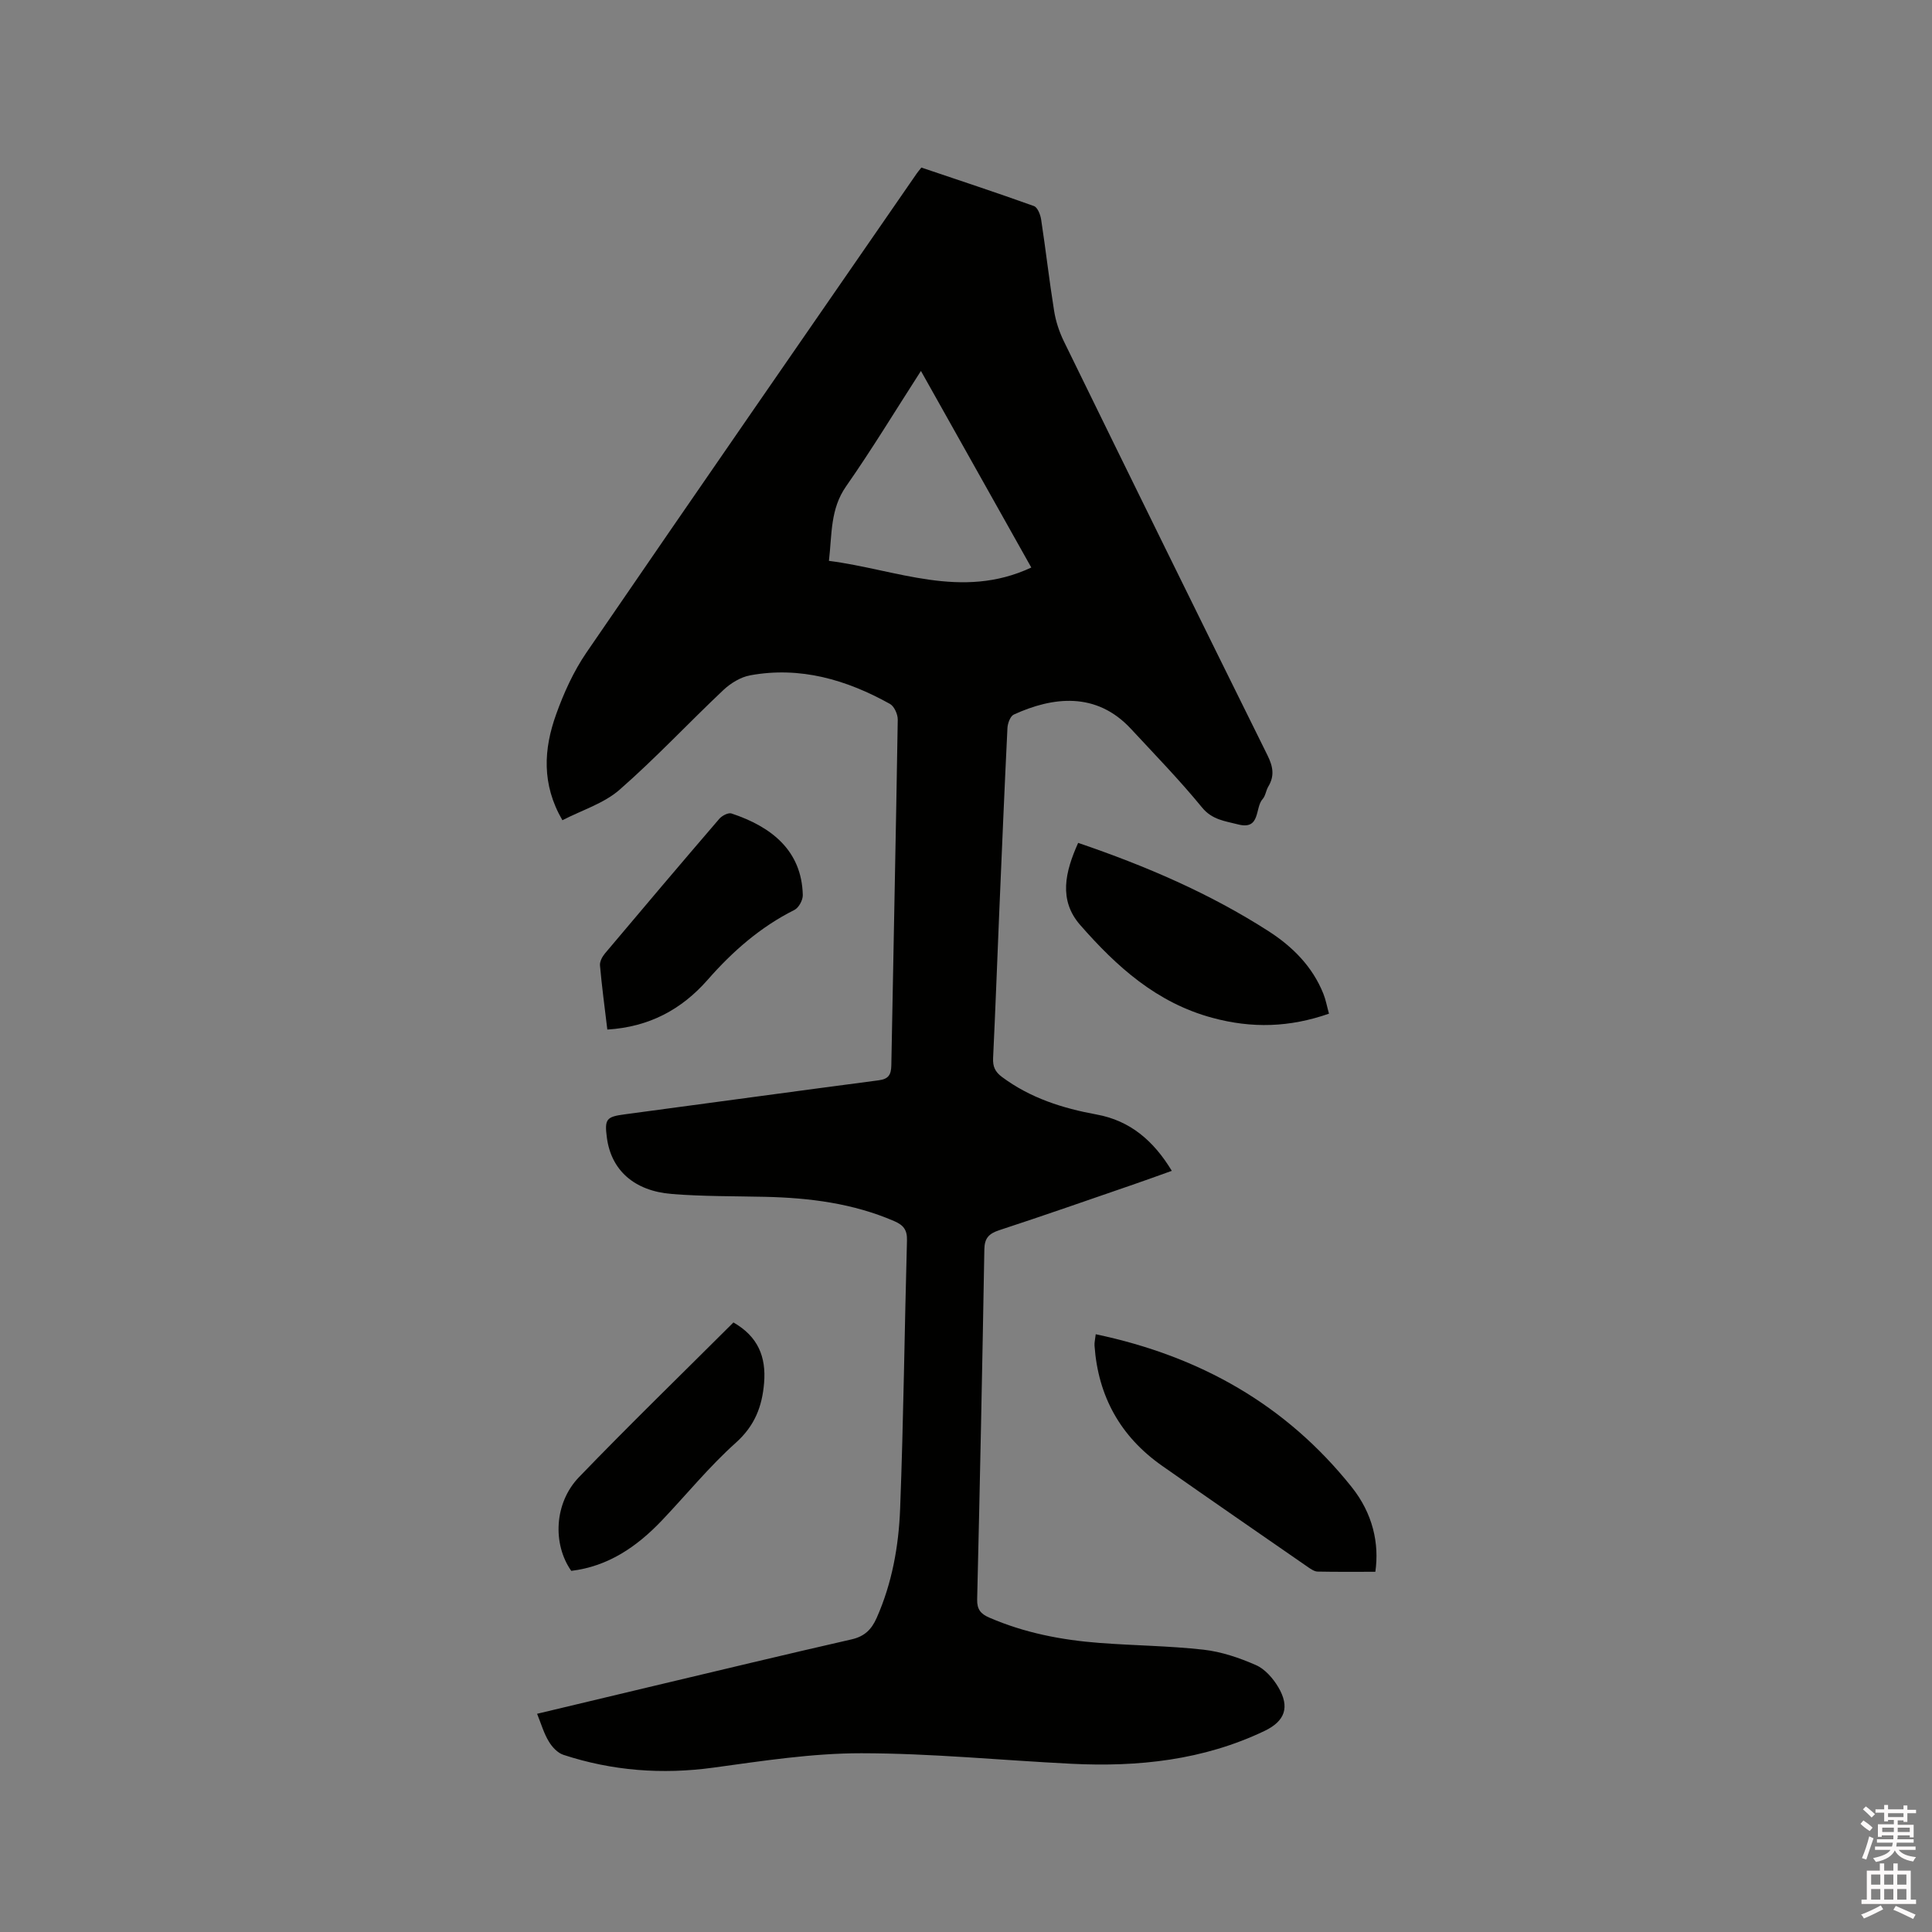
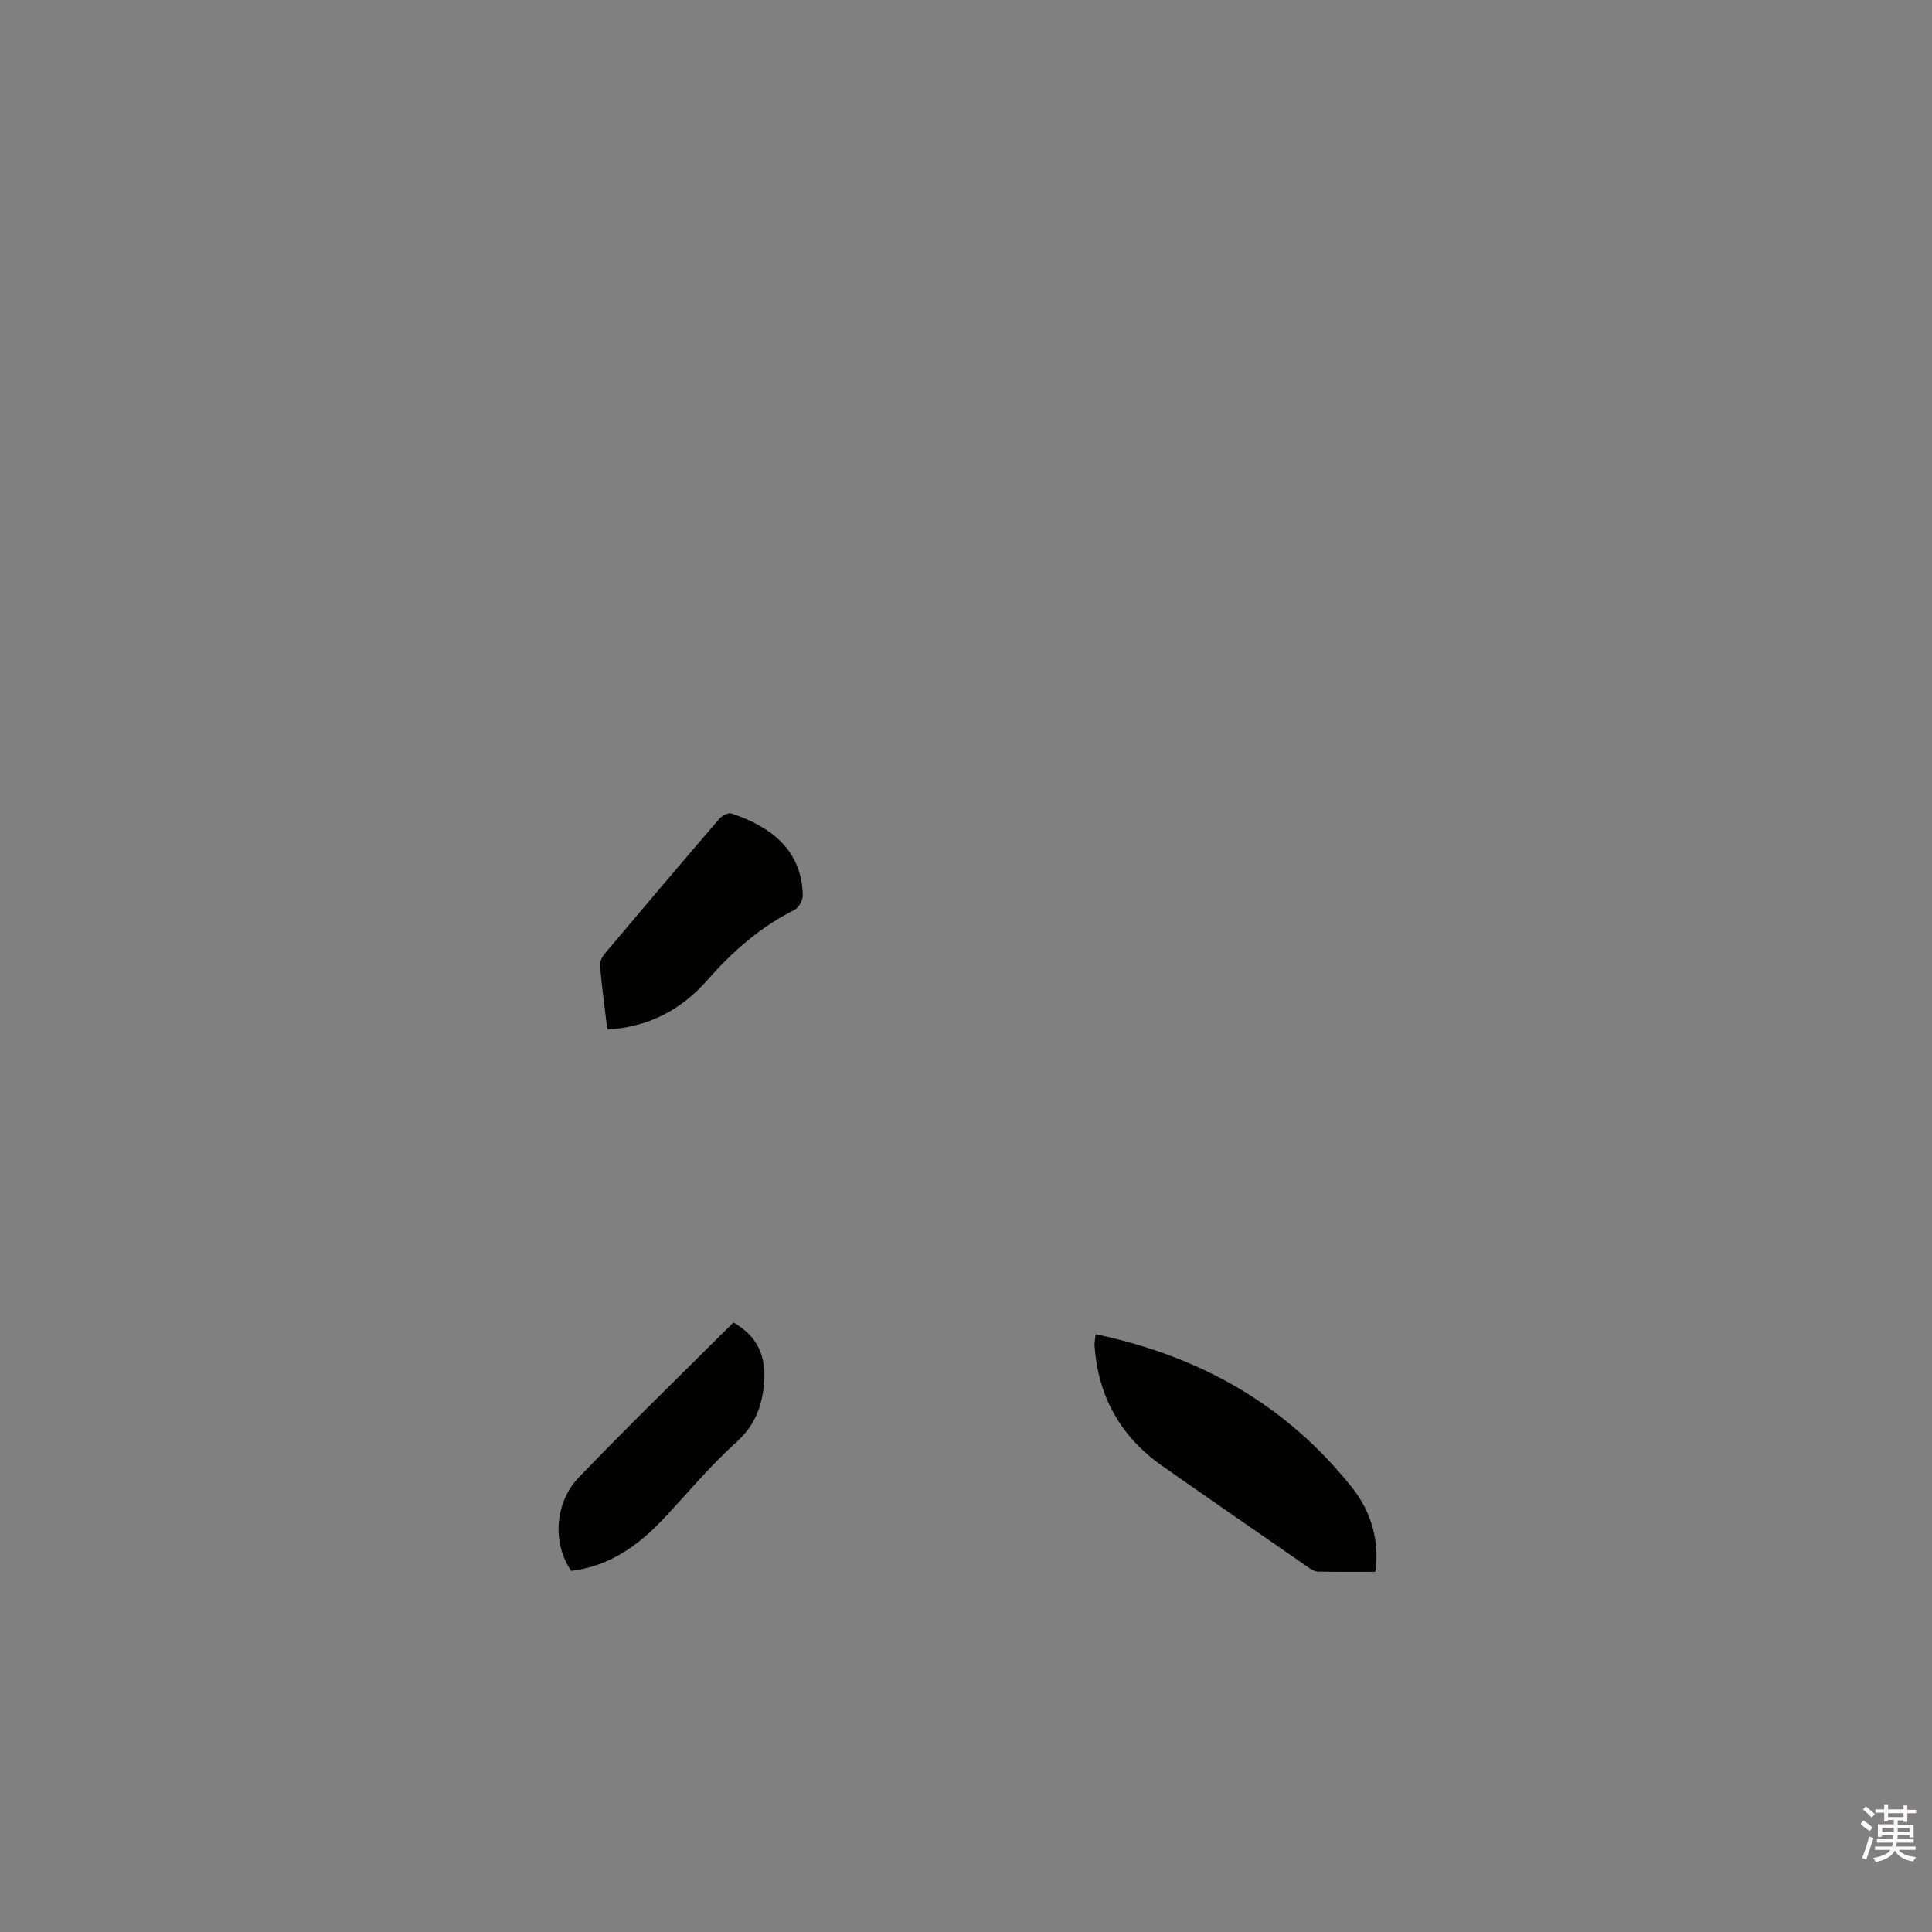
<svg xmlns="http://www.w3.org/2000/svg" enable-background="new 0 0 400 400" viewBox="0 0 400 400">
  <rect x="0" y="0" width="400" height="400" fill="#808080" stroke="none" />
  <path d="m385.2 377.6.6-.7c.6.4 1.3.9 1.9 1.5l-.6.7c-.8-.5-1.4-1-1.9-1.5zm.3 7.1c.6-1.4 1.1-2.9 1.5-4.5.3.1.6.3.9.4-.5 1.4-1 2.9-1.5 4.4zm.2-10.1.6-.6c.7.5 1.3 1.1 1.9 1.6l-.7.7c-.6-.6-1.2-1.2-1.8-1.7zm8.4-.8h.8v.9h1.8v.7h-1.8v1.8h-.8v-.3h-1.2v.9h3.3v2.6h-.8v-.4h-2.5c0 .3 0 .6-.1.8h3.4v.7h-3.5c0 .3-.1.6-.1.8h4v.7h-3.5c.7.9 1.9 1.3 3.6 1.5-.2.2-.4.5-.6.9-1.9-.3-3.2-1.1-3.8-2.3-.5 1.1-1.8 2-3.9 2.4-.2-.3-.4-.5-.6-.8 1.9-.4 3.1-.9 3.6-1.7h-3.2v-.7h3.5c.1-.2.1-.5.2-.8h-3.3v-.7h3.4c0-.2 0-.5 0-.8h-2.4v.3h-.8v-2.6h3.3v-.9h-1.2v.3h-.8v-1.8h-1.8v-.7h1.8v-.9h.8v.9h3.2zm-4.4 5.5h2.4c0-.3 0-.6 0-.9h-2.4zm1.2-3.1h3.2v-.8h-3.2zm4.4 2.2h-2.4v.9h2.5v-.9z" fill="#fcfafa" />
-   <path d="m389.2 385.8h.9v1.5h1.9v-1.5h.9v1.5h2.7v6h1.1v.9h-11.3v-.9h1.1v-6h2.7zm.2 8.7.5.8c-1.2.6-2.5 1.3-4 1.9-.2-.3-.3-.6-.6-.8 1.6-.6 3-1.3 4.1-1.9zm-2-4.3h1.9v-2.1h-1.9zm0 3.1h1.9v-2.2h-1.9zm2.7-3.1h1.9v-2.1h-1.9zm0 3.1h1.9v-2.2h-1.9zm2.4 1.3c1.4.6 2.7 1.2 4.1 1.8l-.5.9c-1.5-.7-2.8-1.4-4.1-1.9zm2.2-6.5h-1.9v2.1h1.9zm-1.9 5.2h1.9v-2.2h-1.9z" fill="#fcfafa" />
  <g fill="#010100">
-     <path d="m111.2 354.82c8.15-1.95 16.06-3.84 23.97-5.72 13.7-3.25 27.39-6.55 41.12-9.68 2.69-.61 4.14-2.03 5.21-4.44 3.19-7.19 4.56-14.84 4.86-22.55.71-18.53.91-37.09 1.42-55.63.06-2.19-.75-3.17-2.66-3.99-8.53-3.68-17.51-4.81-26.68-5.02-6.46-.15-12.94-.07-19.37-.59-7.84-.64-12.53-4.98-13.42-11.64-.52-3.88-.1-4.35 3.7-4.85 17.54-2.34 35.07-4.75 52.61-7.05 2.03-.27 2.54-1.18 2.58-3.1.43-23.85.95-47.7 1.33-71.55.02-1.11-.72-2.77-1.61-3.27-9-5.01-18.57-7.82-28.95-5.92-1.98.36-4.05 1.64-5.55 3.05-7.23 6.82-14.03 14.12-21.5 20.65-3.23 2.82-7.73 4.19-11.82 6.3-4.35-7.48-3.87-14.76-1.3-21.92 1.59-4.44 3.61-8.89 6.26-12.77 22.69-33.14 45.57-66.16 68.4-99.21.24-.34.51-.66.96-1.23 7.75 2.62 15.56 5.19 23.3 7.97.76.27 1.35 1.79 1.5 2.81.96 6.28 1.67 12.6 2.68 18.88.34 2.15 1.05 4.31 2 6.27 14 28.63 28.04 57.23 42.19 85.78 1.15 2.33 1.48 4.25.15 6.46-.48.81-.57 1.92-1.17 2.58-1.63 1.8-.37 6.47-5.1 5.24-2.69-.7-5.34-.93-7.45-3.51-4.62-5.65-9.74-10.91-14.71-16.27-7.2-7.76-16.2-6.64-24.25-2.96-.73.33-1.27 1.81-1.32 2.79-.63 12.81-1.16 25.63-1.71 38.45-.42 9.96-.78 19.92-1.26 29.87-.08 1.76.39 2.85 1.86 3.94 5.86 4.35 12.52 6.47 19.59 7.76 6.9 1.26 11.77 5.41 15.55 11.66-2.82 1-5.44 1.97-8.08 2.87-9.21 3.17-18.4 6.39-27.65 9.42-2.13.7-3.04 1.64-3.08 3.94-.42 24.17-.91 48.34-1.49 72.5-.05 2.1.77 3.01 2.49 3.76 7.28 3.16 14.96 4.65 22.81 5.25 7.18.55 14.41.6 21.56 1.4 3.71.42 7.43 1.68 10.86 3.19 1.87.82 3.54 2.74 4.62 4.56 2.45 4.14 1.4 7.04-2.84 9.07-12.68 6.06-26.17 7.49-39.99 6.8-14.5-.72-28.98-2.17-43.47-2.18-10.22-.01-20.48 1.59-30.65 2.98-10.61 1.45-20.93.67-31.05-2.65-1.2-.39-2.35-1.62-3.02-2.76-1.02-1.66-1.57-3.61-2.43-5.74zm102.32-237.32c-7.7-13.71-15.17-27.01-22.85-40.7-5.35 8.3-10.17 16.27-15.49 23.88-3.31 4.73-2.91 9.89-3.56 15.44 13.99 1.79 27.43 8.15 41.9 1.38z" />
    <path d="m226.86 276.24c21.68 4.56 39.44 14.65 53 31.65 4.35 5.45 5.74 11.66 4.89 17.53-3.94 0-7.94.04-11.94-.04-.66-.01-1.36-.49-1.95-.89-10.1-6.99-20.22-13.97-30.27-21.02-8.61-6.04-13.24-14.37-13.98-24.86-.05-.61.12-1.22.25-2.37z" />
-     <path d="m223.22 174.51c14.07 4.79 27.26 10.47 39.43 18.29 4.95 3.18 9.09 7.31 11.34 12.95.5 1.25.74 2.6 1.16 4.12-8.16 2.85-15.94 3.08-24.14.86-11.58-3.12-19.84-10.63-27.36-19.21-4.53-5.18-3.12-11.01-.43-17.01z" />
    <path d="m125.74 213.16c-.56-4.68-1.14-8.97-1.52-13.28-.07-.8.47-1.81 1.02-2.47 7.85-9.33 15.73-18.63 23.68-27.88.56-.65 1.86-1.33 2.53-1.11 8.27 2.75 14.53 7.66 14.76 16.88.03 1.04-.83 2.64-1.73 3.09-7.05 3.53-12.82 8.59-17.96 14.46-5.41 6.16-12.1 9.77-20.78 10.31z" />
    <path d="m151.85 273.8c5.12 2.93 6.78 7.15 6.35 12.49-.4 4.9-1.93 8.9-5.86 12.42-5.51 4.93-10.22 10.74-15.33 16.11-5.16 5.41-11.09 9.49-18.74 10.41-3.9-5.57-3.54-14.07 1.61-19.41 10.43-10.82 21.23-21.3 31.97-32.02z" />
  </g>
</svg>